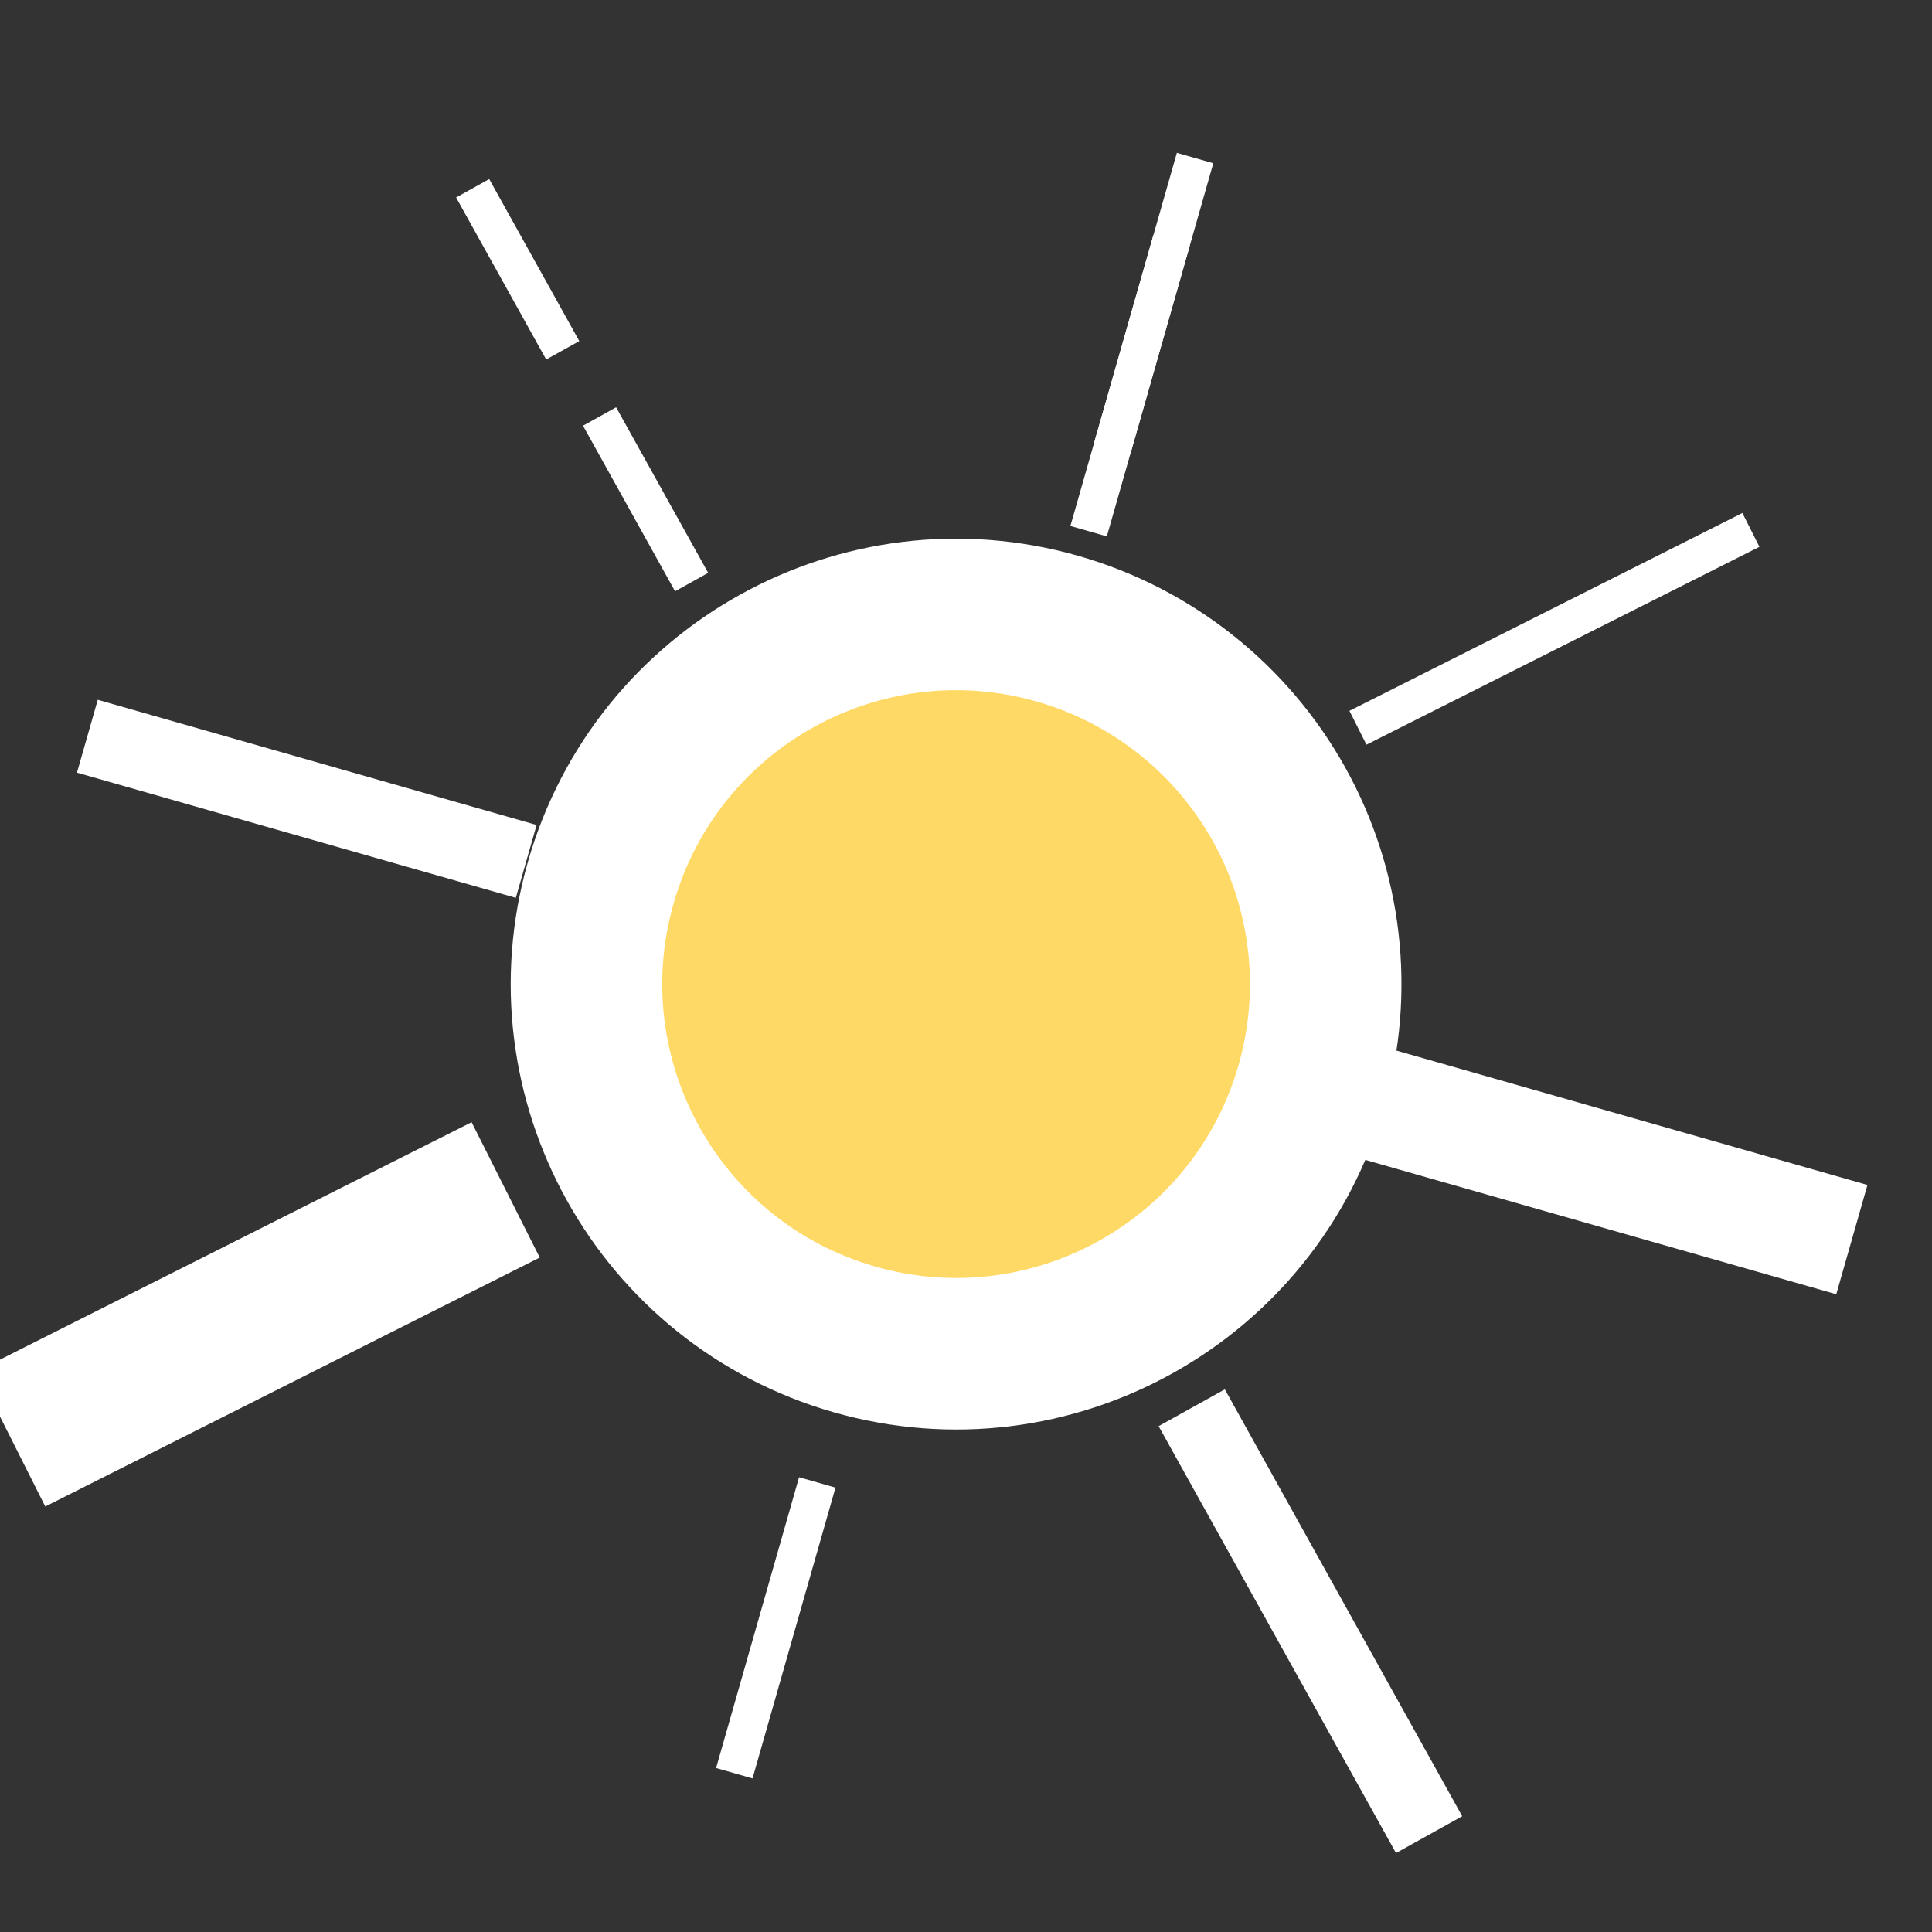
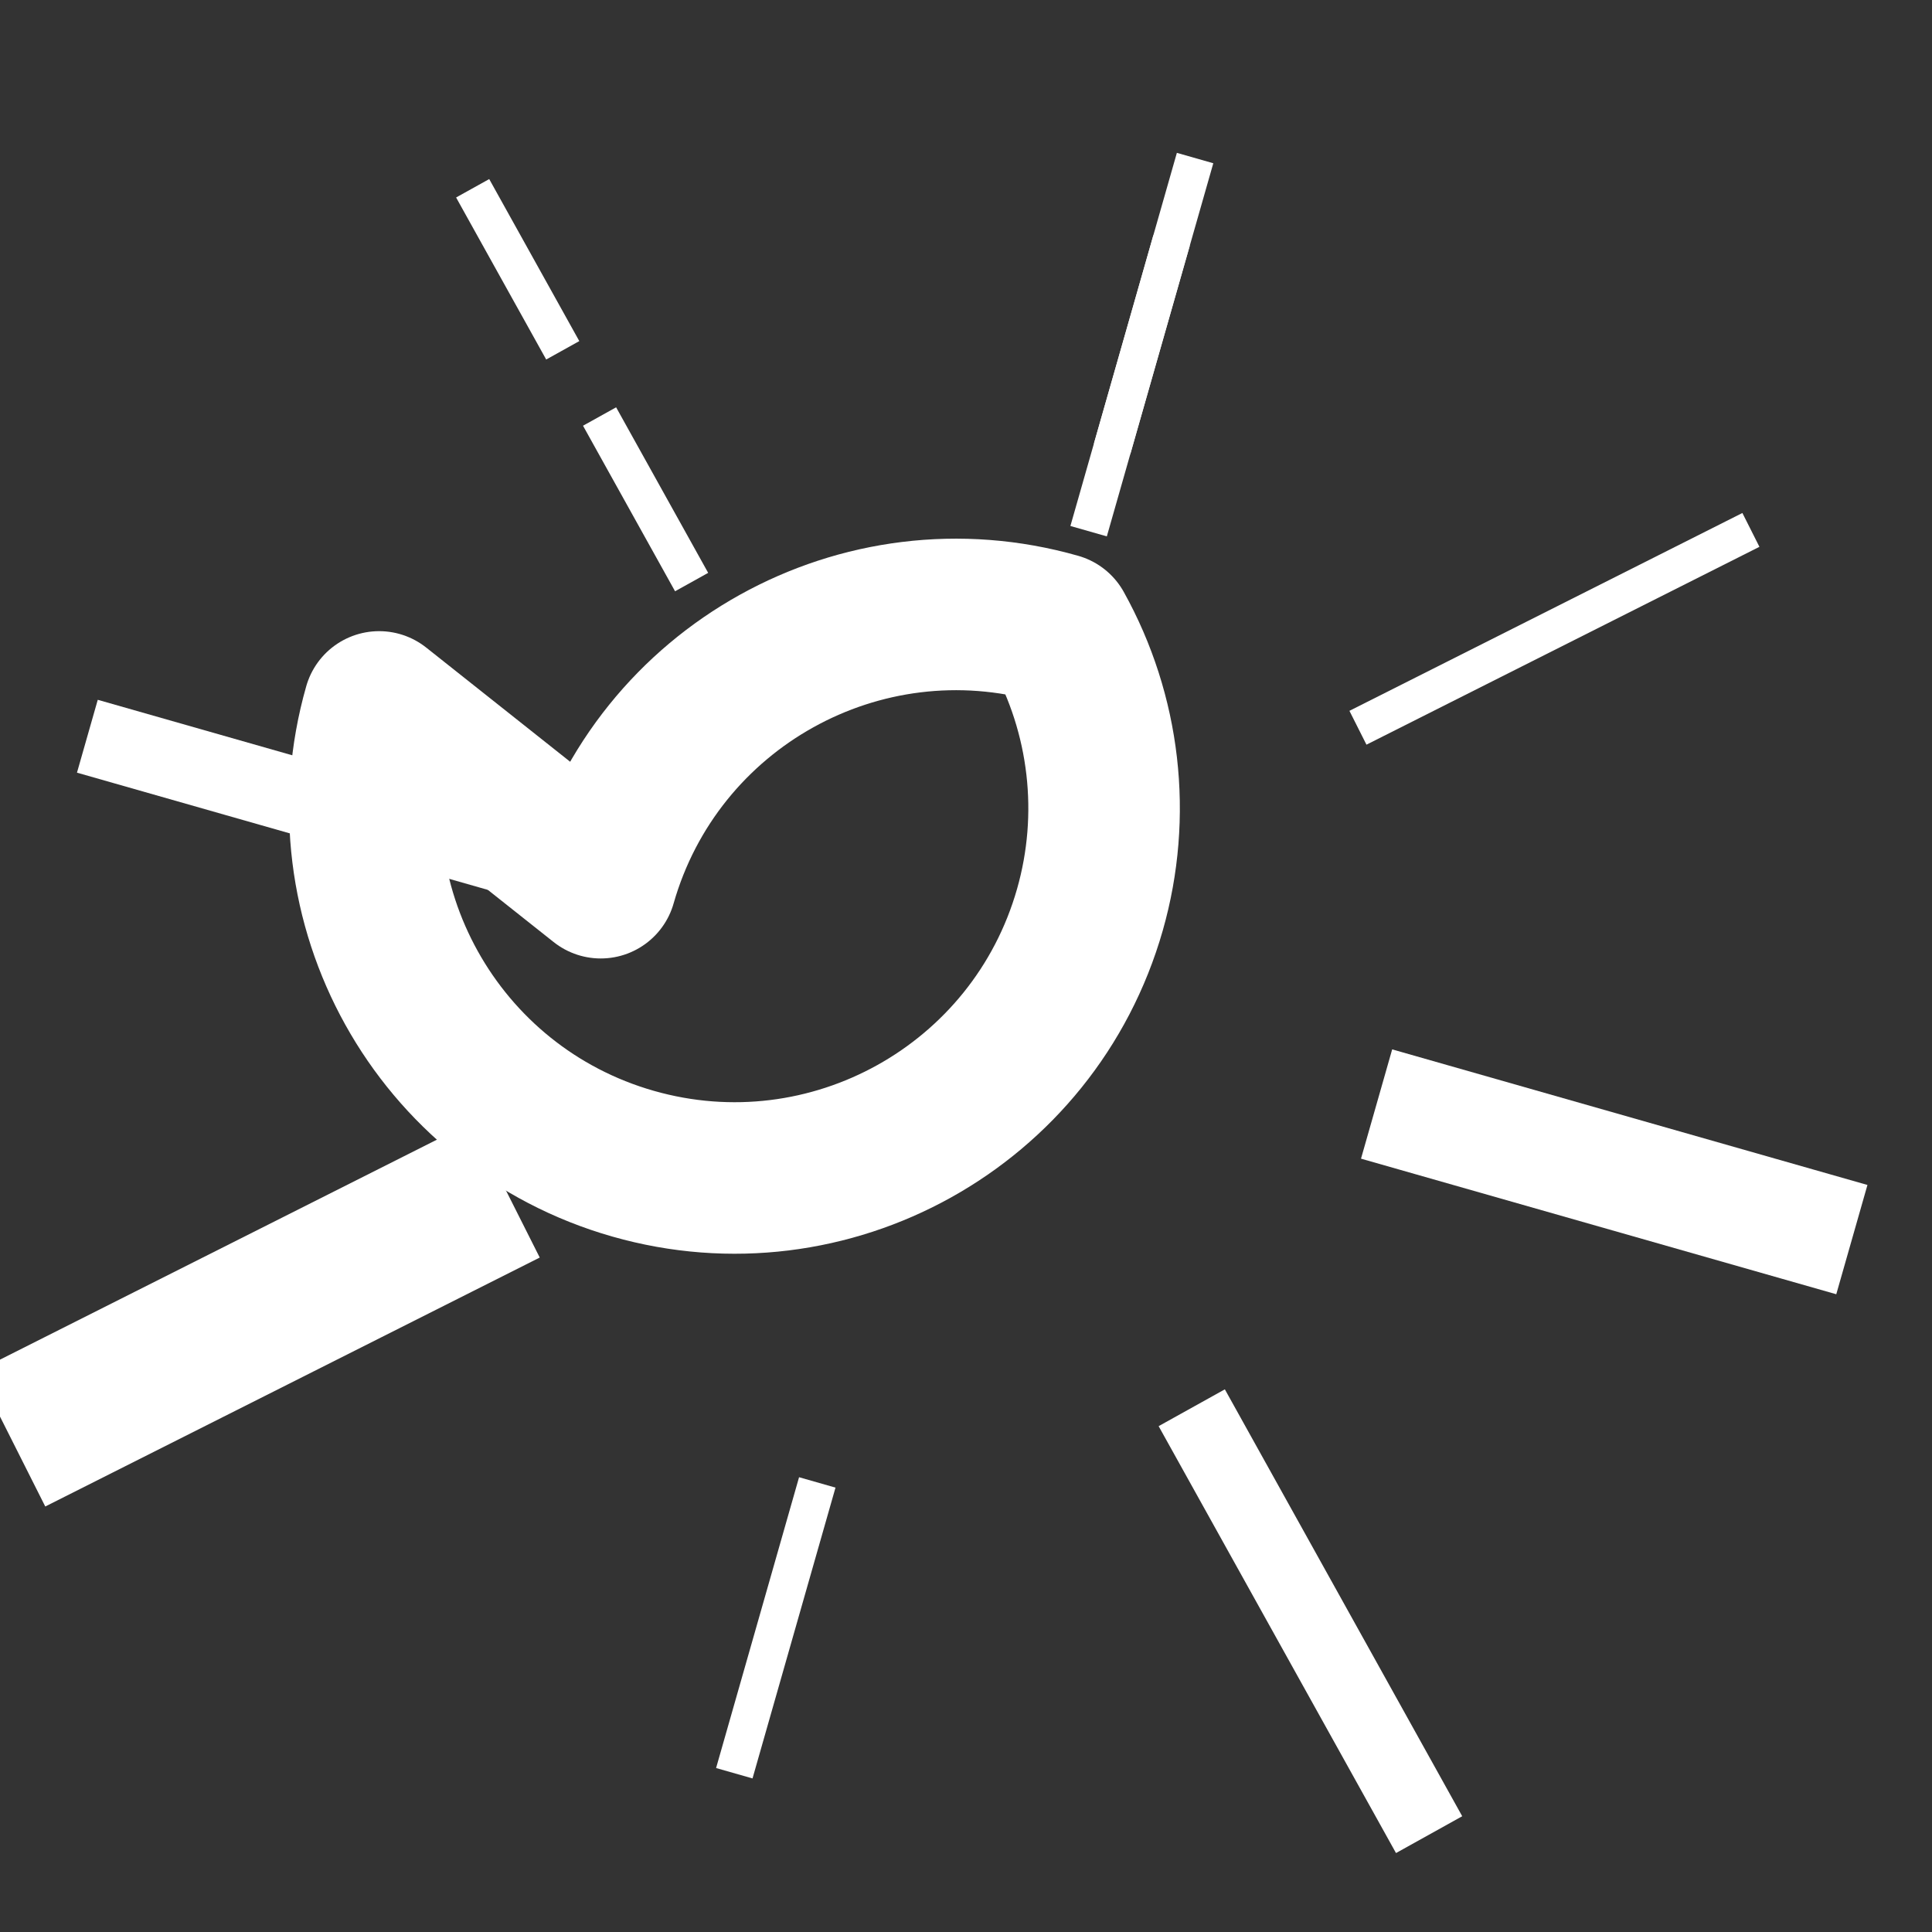
<svg xmlns="http://www.w3.org/2000/svg" version="1.1" viewBox="0.0 0.0 51.0 51.0" fill="none" stroke="none" stroke-linecap="square" stroke-miterlimit="10">
  <rect x="0.0" y="0.0" width="51.0" height="51.0" fill="#333333" stroke="none" />
  <clipPath id="g8b531903ee_0_12.0">
    <path d="m0 0l51.0 0l0 51.0l-51.0 0l0 -51.0z" clip-rule="nonzero" />
  </clipPath>
  <g clip-path="url(#g8b531903ee_0_12.0)">
    <path fill="#000000" fill-opacity="0.0" d="m0 0l51.0 0l0 51.0l-51.0 0z" fill-rule="evenodd" />
-     <path fill="#ffd966" d="m15.858 23.301l0 0c1.478 -5.181 6.877 -8.183 12.058 -6.705l0 0c2.488 0.71 4.592 2.379 5.85 4.64c1.257 2.261 1.565 4.929 0.855 7.418l0 0c-1.478 5.181 -6.877 8.183 -12.058 6.705l0 0c-5.181 -1.478 -8.183 -6.877 -6.705 -12.058z" fill-rule="evenodd" />
-     <path stroke="#ffffff" stroke-width="4.0" stroke-linejoin="round" stroke-linecap="butt" d="m15.858 23.301l0 0c1.478 -5.181 6.877 -8.183 12.058 -6.705l0 0c2.488 0.71 4.592 2.379 5.85 4.64c1.257 2.261 1.565 4.929 0.855 7.418l0 0c-1.478 5.181 -6.877 8.183 -12.058 6.705l0 0c-5.181 -1.478 -8.183 -6.877 -6.705 -12.058z" fill-rule="evenodd" />
+     <path stroke="#ffffff" stroke-width="4.0" stroke-linejoin="round" stroke-linecap="butt" d="m15.858 23.301l0 0c1.478 -5.181 6.877 -8.183 12.058 -6.705l0 0c1.257 2.261 1.565 4.929 0.855 7.418l0 0c-1.478 5.181 -6.877 8.183 -12.058 6.705l0 0c-5.181 -1.478 -8.183 -6.877 -6.705 -12.058z" fill-rule="evenodd" />
    <path fill="#000000" fill-opacity="0.0" d="m30.79 6.826l-1.916 6.715" fill-rule="evenodd" />
    <path stroke="#ffffff" stroke-width="1.0" stroke-linejoin="round" stroke-linecap="butt" d="m30.79 6.826l-1.916 6.715" fill-rule="evenodd" />
    <path fill="#000000" fill-opacity="0.0" d="m21.437 39.613l-1.916 6.715" fill-rule="evenodd" />
    <path stroke="#ffffff" stroke-width="1.0" stroke-linejoin="round" stroke-linecap="butt" d="m21.437 39.613l-1.916 6.715" fill-rule="evenodd" />
    <path fill="#000000" fill-opacity="0.0" d="m31.41 4.653l-1.916 6.715" fill-rule="evenodd" />
    <path stroke="#ffffff" stroke-width="1.0" stroke-linejoin="round" stroke-linecap="butt" d="m31.41 4.653l-1.916 6.715" fill-rule="evenodd" />
    <path fill="#000000" fill-opacity="0.0" d="m37.781 29.555l9.661 2.756" fill-rule="evenodd" />
    <path stroke="#ffffff" stroke-width="3.0" stroke-linejoin="round" stroke-linecap="butt" stroke-dasharray="12.0,9.0" d="m37.781 29.555l9.661 2.756" fill-rule="evenodd" />
    <path fill="#000000" fill-opacity="0.0" d="m3.268 19.709l9.661 2.756" fill-rule="evenodd" />
    <path stroke="#ffffff" stroke-width="2.0" stroke-linejoin="round" stroke-linecap="butt" d="m3.268 19.709l9.661 2.756" fill-rule="evenodd" />
    <path fill="#000000" fill-opacity="0.0" d="m18.014 14.928l-5.294 -9.521" fill-rule="evenodd" />
    <path stroke="#ffffff" stroke-width="1.0" stroke-linejoin="round" stroke-linecap="butt" stroke-dasharray="4.0,3.0" d="m18.014 14.928l-5.294 -9.521" fill-rule="evenodd" />
-     <path fill="#000000" fill-opacity="0.0" d="m37.239 47.556l-5.294 -9.521" fill-rule="evenodd" />
    <path stroke="#ffffff" stroke-width="2.0" stroke-linejoin="round" stroke-linecap="butt" d="m37.239 47.556l-5.294 -9.521" fill-rule="evenodd" />
    <path fill="#000000" fill-opacity="0.0" d="m2.082 37.082l9.48 -4.773" fill-rule="evenodd" />
    <path stroke="#ffffff" stroke-width="4.0" stroke-linejoin="round" stroke-linecap="butt" d="m2.082 37.082l9.48 -4.773" fill-rule="evenodd" />
-     <path fill="#000000" fill-opacity="0.0" d="m36.293 18.986l9.48 -4.773" fill-rule="evenodd" />
    <path stroke="#ffffff" stroke-width="1.0" stroke-linejoin="round" stroke-linecap="butt" d="m36.293 18.986l9.48 -4.773" fill-rule="evenodd" />
  </g>
</svg>